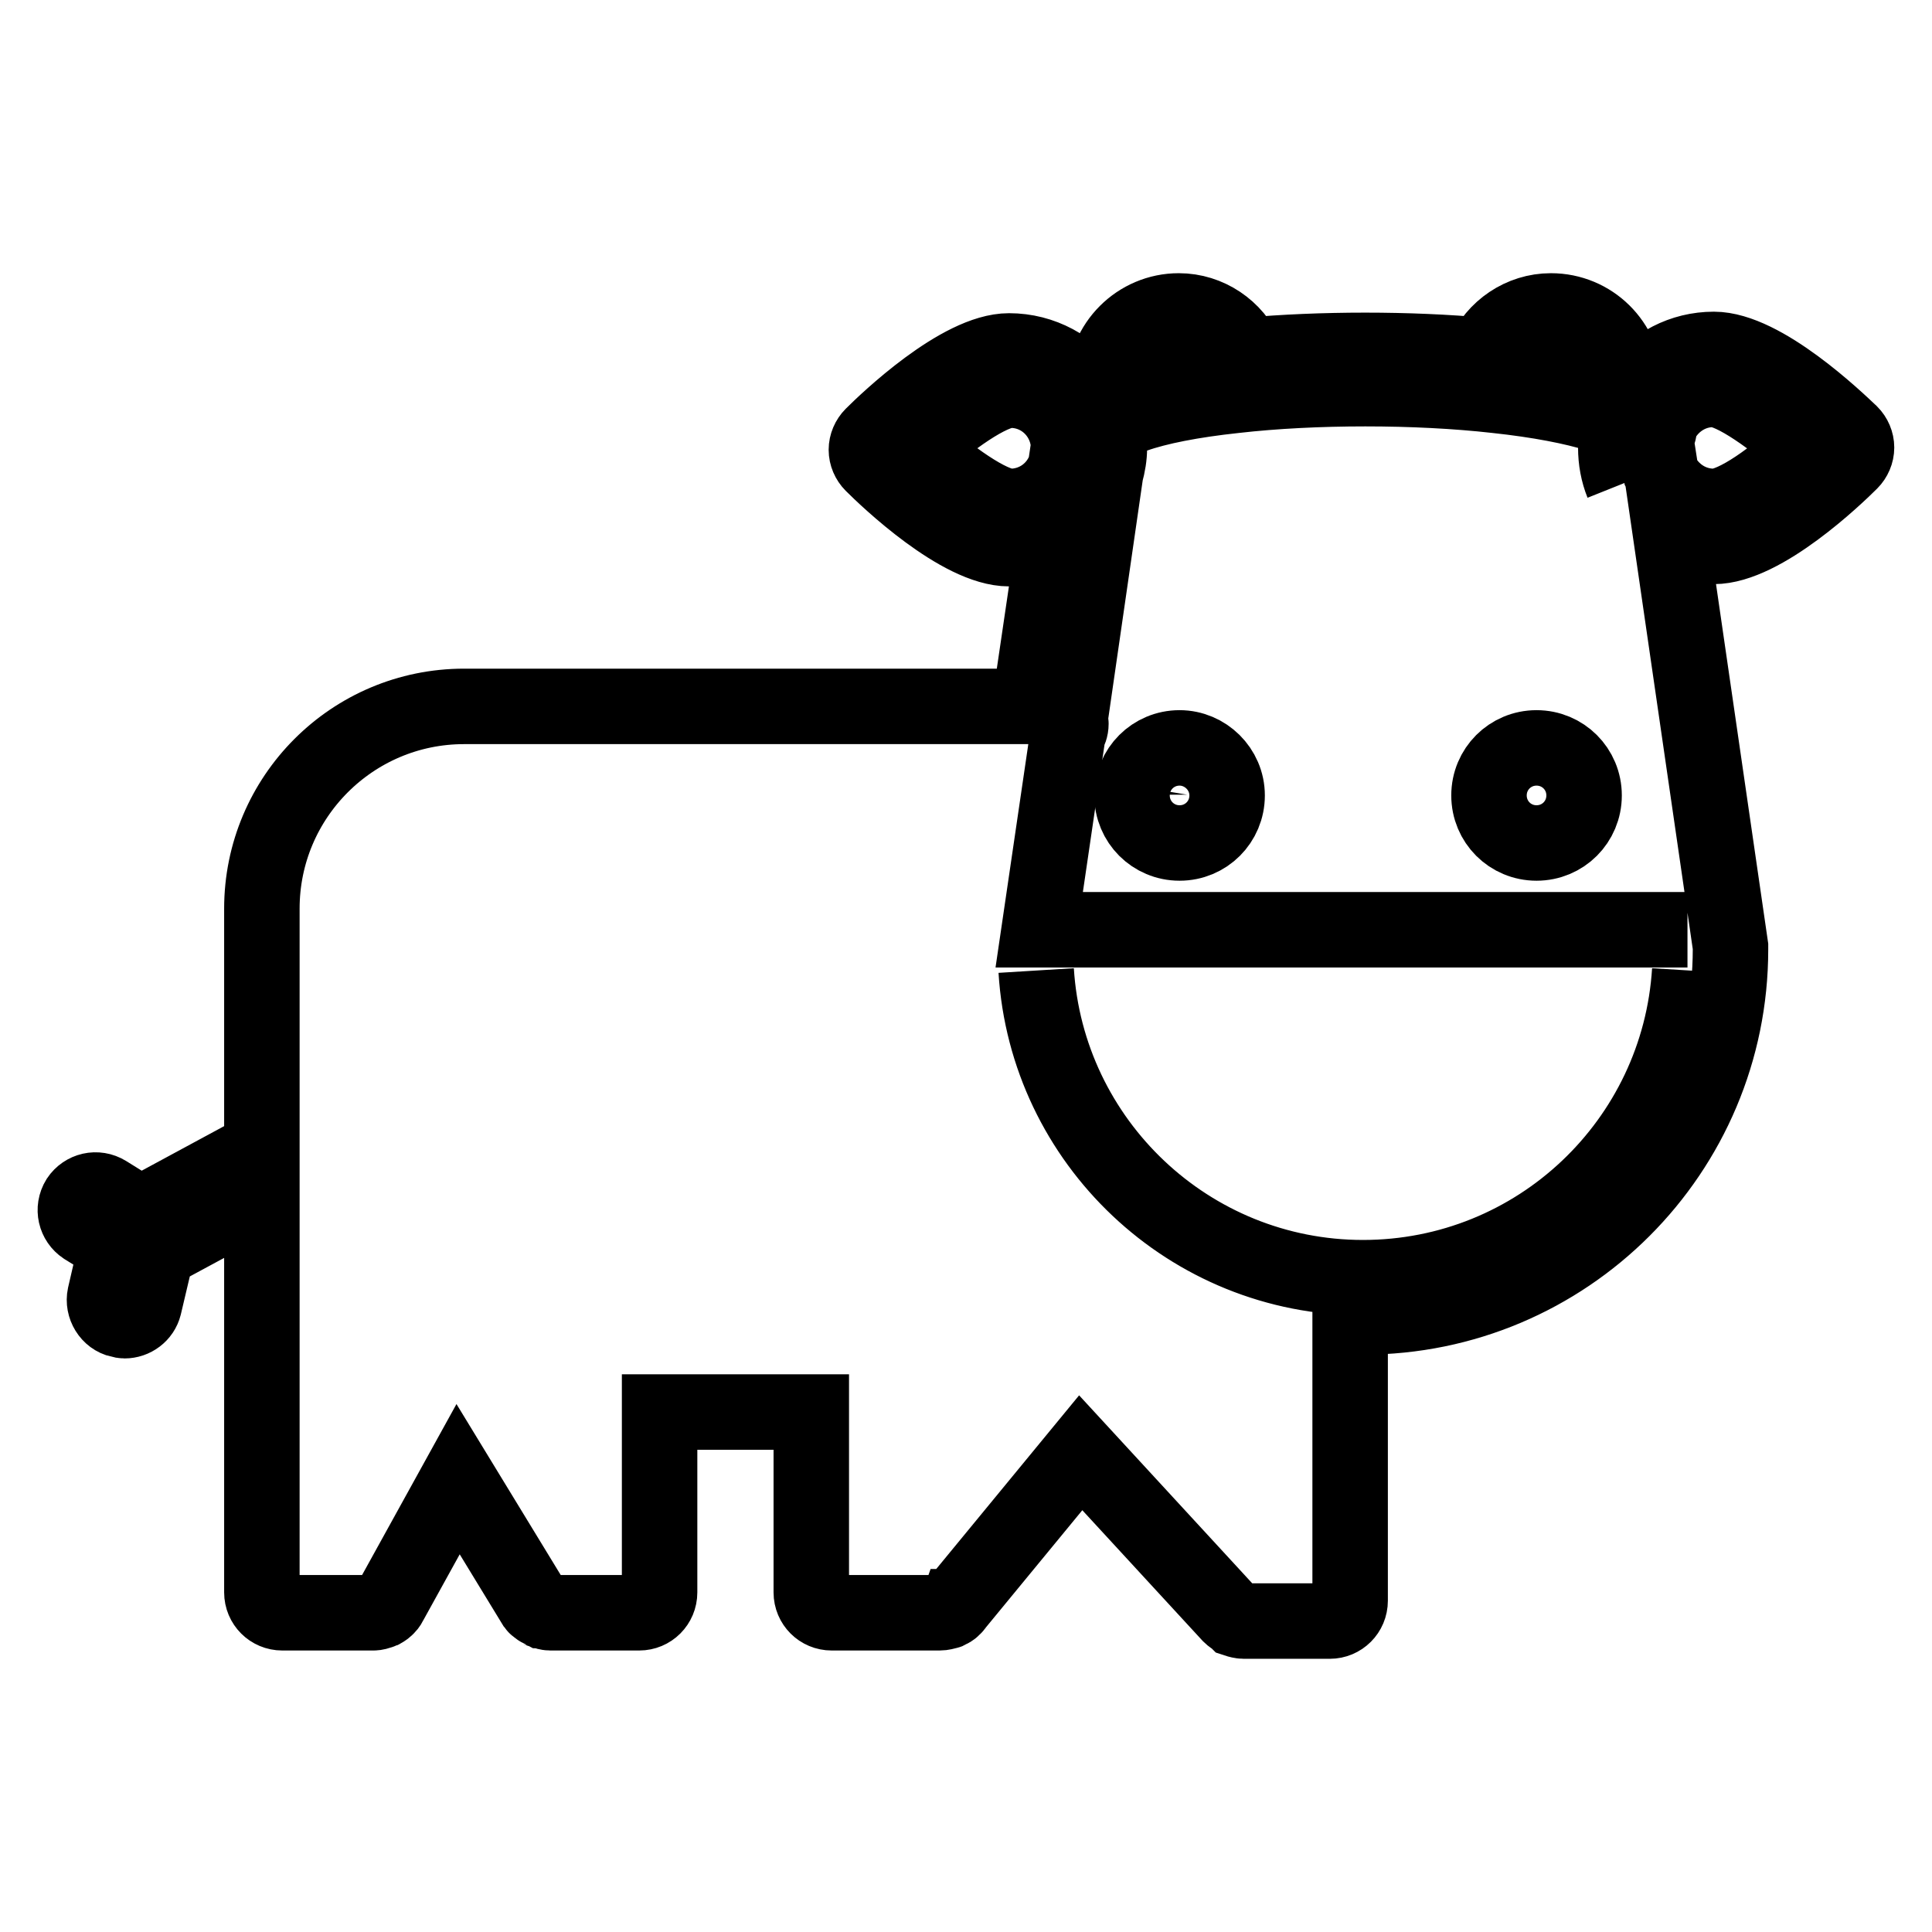
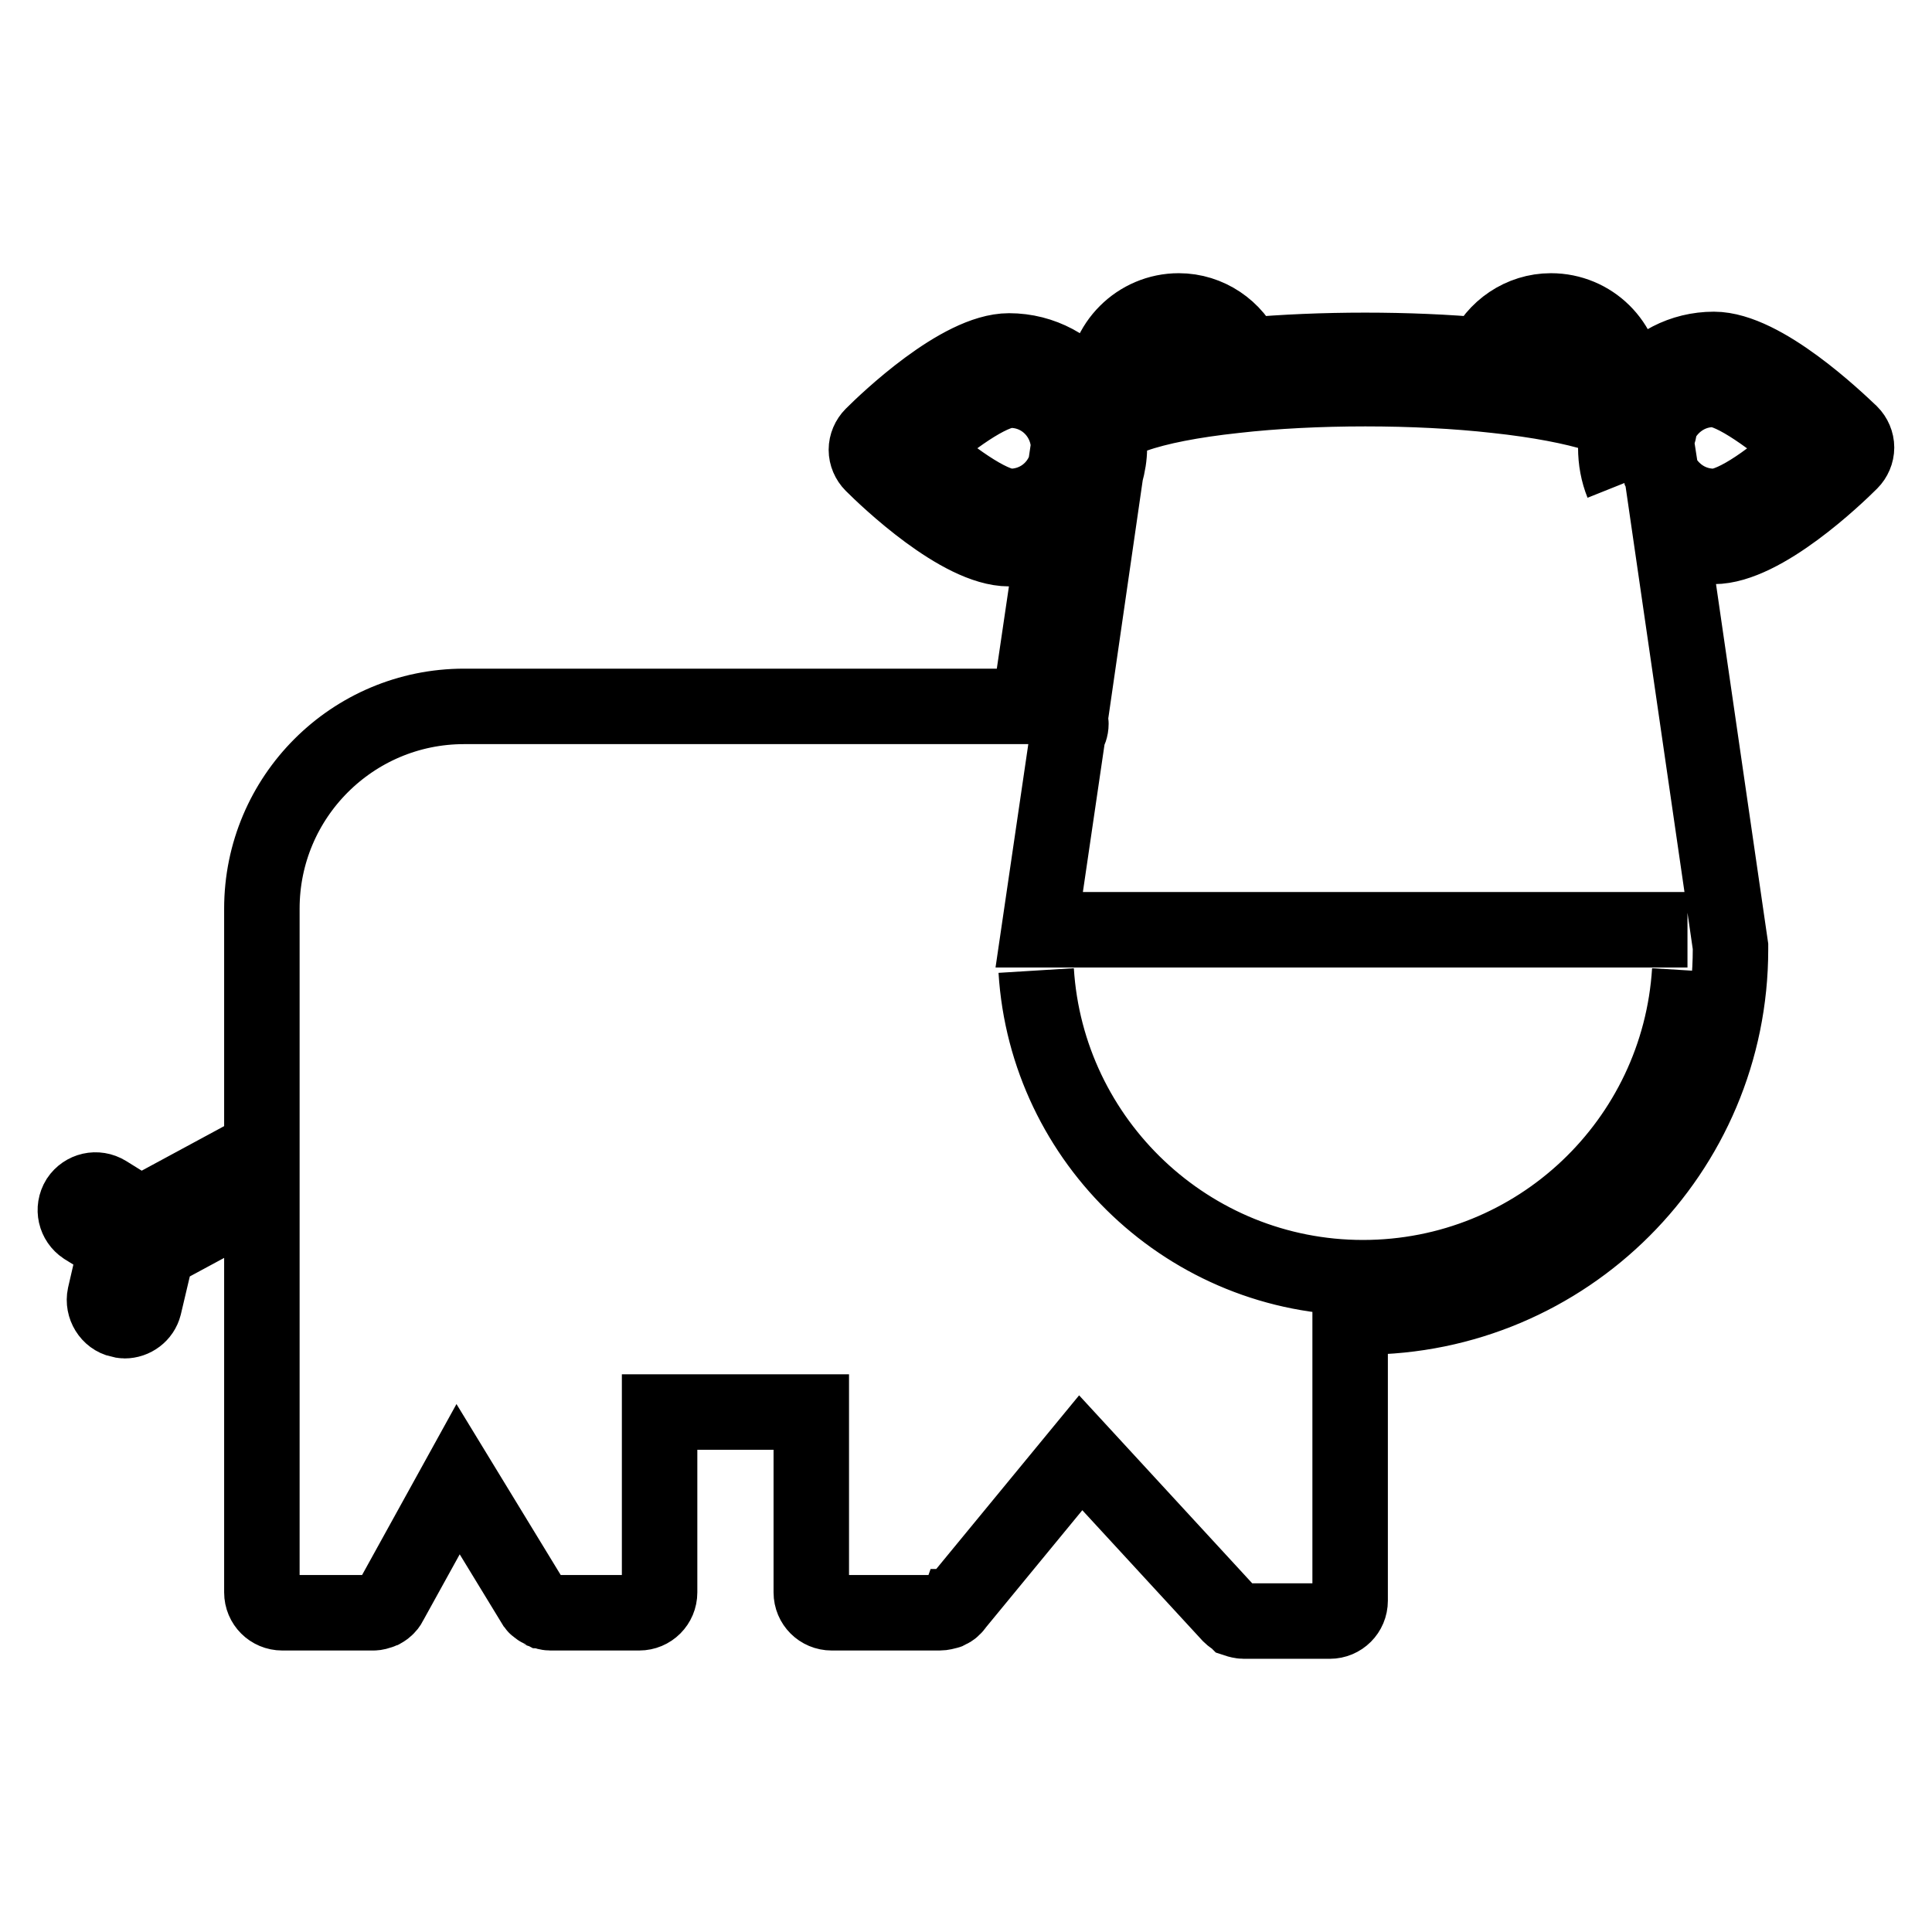
<svg xmlns="http://www.w3.org/2000/svg" version="1.1" x="0px" y="0px" viewBox="0 0 256 256" enable-background="new 0 0 256 256" xml:space="preserve">
  <g>
    <g>
      <g>
        <g>
          <path stroke-width="10" fill-opacity="0" stroke="#000000" d="M227.1,46.3c-4.2,0-7.9,2-10.3,5.2c-0.5-0.3-1-0.6-1.5-0.7c-0.1-5.3-4.4-9.6-9.8-9.6c-3.9,0-7.4,2.4-8.9,5.9c-9.8-0.9-21.6-0.9-31.5,0c-1.5-3.5-5-5.9-8.9-5.9c-5.4,0-9.8,4.4-9.8,9.8c-0.6,0.3-1.3,0.6-2,1.1c-2.4-3.4-6.3-5.6-10.7-5.6c-6.5,0-16.2,9.3-18.1,11.2c-0.5,0.5-0.8,1.2-0.8,1.9c0,0.7,0.3,1.4,0.8,1.9c1.9,1.9,11.6,11.2,18.1,11.2c2.2,0,4.2-0.6,6-1.5l-3.3,22.4H61.5c-14.8,0-26.8,12-26.8,26.8v31.8l-16.1,8.7l-4.5-2.8c-1.3-0.8-2.9-0.4-3.7,0.8c-0.8,1.3-0.4,2.9,0.8,3.7l4.2,2.6l-1.5,6.5c-0.3,1.4,0.6,2.9,2,3.2c0.2,0,0.4,0.1,0.6,0.1c1.2,0,2.3-0.8,2.6-2l1.7-7.2l13.9-7.5V211c0,1.5,1.2,2.7,2.7,2.7h12.1l0,0c0.3,0,0.6-0.1,0.9-0.2c0.1,0,0.1,0,0.2-0.1c0.3-0.1,0.5-0.3,0.7-0.5l0,0c0.2-0.2,0.3-0.4,0.4-0.6l9-16.3l10,16.4c0.1,0.1,0.2,0.3,0.3,0.4c0,0,0,0.1,0.1,0.1c0.2,0.2,0.5,0.4,0.7,0.5c0.1,0,0.1,0,0.2,0.1c0.3,0.1,0.6,0.2,0.9,0.2l0,0h11.8c1.5,0,2.7-1.2,2.7-2.7v-23.9h20.1V211c0,1.5,1.2,2.7,2.7,2.7h14.3c0.4,0,0.7-0.1,1.1-0.2c0.1,0,0.1-0.1,0.2-0.1c0.2-0.1,0.5-0.3,0.6-0.5c0,0,0.1,0,0.1-0.1l16.7-20.3L163,214c0,0,0,0,0,0c0.2,0.2,0.5,0.4,0.7,0.5c0,0,0.1,0.1,0.1,0.1c0.3,0.1,0.7,0.2,1,0.2h11.4c1.5,0,2.7-1.2,2.7-2.7v-37.7c0.6,0,1.1,0.1,1.7,0.1c26.9,0,48.7-21.8,48.7-48.7c0-0.1,0-0.1,0-0.2c0,0,0-0.1,0-0.2L221.4,71c1.7,0.9,3.7,1.4,5.7,1.4c6.5,0,16.2-9.3,18.1-11.2c0.5-0.5,0.8-1.2,0.8-1.9s-0.3-1.4-0.8-1.9C243.3,55.6,233.6,46.3,227.1,46.3z M205.6,46.4c1.8,0,3.3,1,4,2.5c-0.5-0.1-1-0.2-1.5-0.3c-0.5-0.1-1-0.2-1.5-0.3c-0.7-0.1-1.5-0.3-2.3-0.4c-0.5-0.1-1-0.2-1.5-0.2c-0.1,0-0.2,0-0.3,0C203.3,46.9,204.4,46.4,205.6,46.4z M156.3,46.4c1.2,0,2.3,0.5,3.1,1.3c-0.1,0-0.2,0-0.3,0c-0.6,0.1-1.2,0.2-1.8,0.3c-0.7,0.1-1.4,0.2-2,0.3c-0.6,0.1-1.1,0.2-1.6,0.3c-0.5,0.1-1,0.2-1.4,0.3C153,47.5,154.5,46.4,156.3,46.4z M133.9,67.1c-2.7,0-8.3-4.1-12.3-7.7c4.1-3.7,9.6-7.7,12.3-7.7c4.2,0,7.5,3.3,7.7,7.4l-0.4,2.7C140.2,64.9,137.3,67.1,133.9,67.1z M223.9,128.6c-1.4,22.7-20.2,40.7-43.3,40.7c-23,0-41.9-18-43.3-40.7 M223.6,123.2h-85.9l3.8-25.9c0.2-0.4,0.4-0.8,0.4-1.4c0-0.2-0.1-0.5-0.1-0.7l4.7-32.5c0.3-1.1,0.5-2.2,0.5-3.4c0,0,0,0,0-0.1l0.4-2.8c0.3-0.2,1-0.8,2.9-1.4c3.1-1.1,7.7-2,13.3-2.6c10.5-1.2,24.1-1.2,34.7,0c5.6,0.6,10.2,1.5,13.4,2.5c1.4,0.5,2.3,0.9,2.7,1.2c-0.2,0.5-0.3,1-0.3,1.6l0.1,0.6c0,0.3-0.1,0.6-0.1,1c0,1.7,0.3,3.3,0.9,4.8 M227.1,67.1c-3.1,0-5.7-1.8-7-4.4l-0.7-4.5c0,0,0-0.1,0-0.1c0.4-0.6,0.5-1.3,0.5-1.8c1.2-2.7,3.9-4.7,7.1-4.7c2.7,0,8.2,4.1,12.3,7.7C235.4,63.1,229.9,67.1,227.1,67.1z" />
-           <path stroke-width="10" fill-opacity="0" stroke="#000000" d="M156.3,99.1c-3.5,0-6.3,2.8-6.3,6.3c0,3.5,2.8,6.3,6.3,6.3c3.5,0,6.3-2.8,6.3-6.3C162.6,101.9,159.7,99.1,156.3,99.1z M156.3,106.3c-0.5,0-1-0.4-1-1c0-0.5,0.4-1,1-1c0.5,0,1,0.4,1,1C157.2,105.9,156.8,106.3,156.3,106.3z" />
-           <path stroke-width="10" fill-opacity="0" stroke="#000000" d="M203.6,99.1c-3.5,0-6.3,2.8-6.3,6.3c0,3.5,2.8,6.3,6.3,6.3c3.5,0,6.3-2.8,6.3-6.3C209.9,101.9,207.1,99.1,203.6,99.1z M203.6,106.3c-0.5,0-1-0.4-1-1c0-0.5,0.4-1,1-1s1,0.4,1,1C204.6,105.9,204.2,106.3,203.6,106.3z" />
        </g>
      </g>
      <g />
      <g />
      <g />
      <g />
      <g />
      <g />
      <g />
      <g />
      <g />
      <g />
      <g />
      <g />
      <g />
      <g />
      <g />
    </g>
  </g>
</svg>